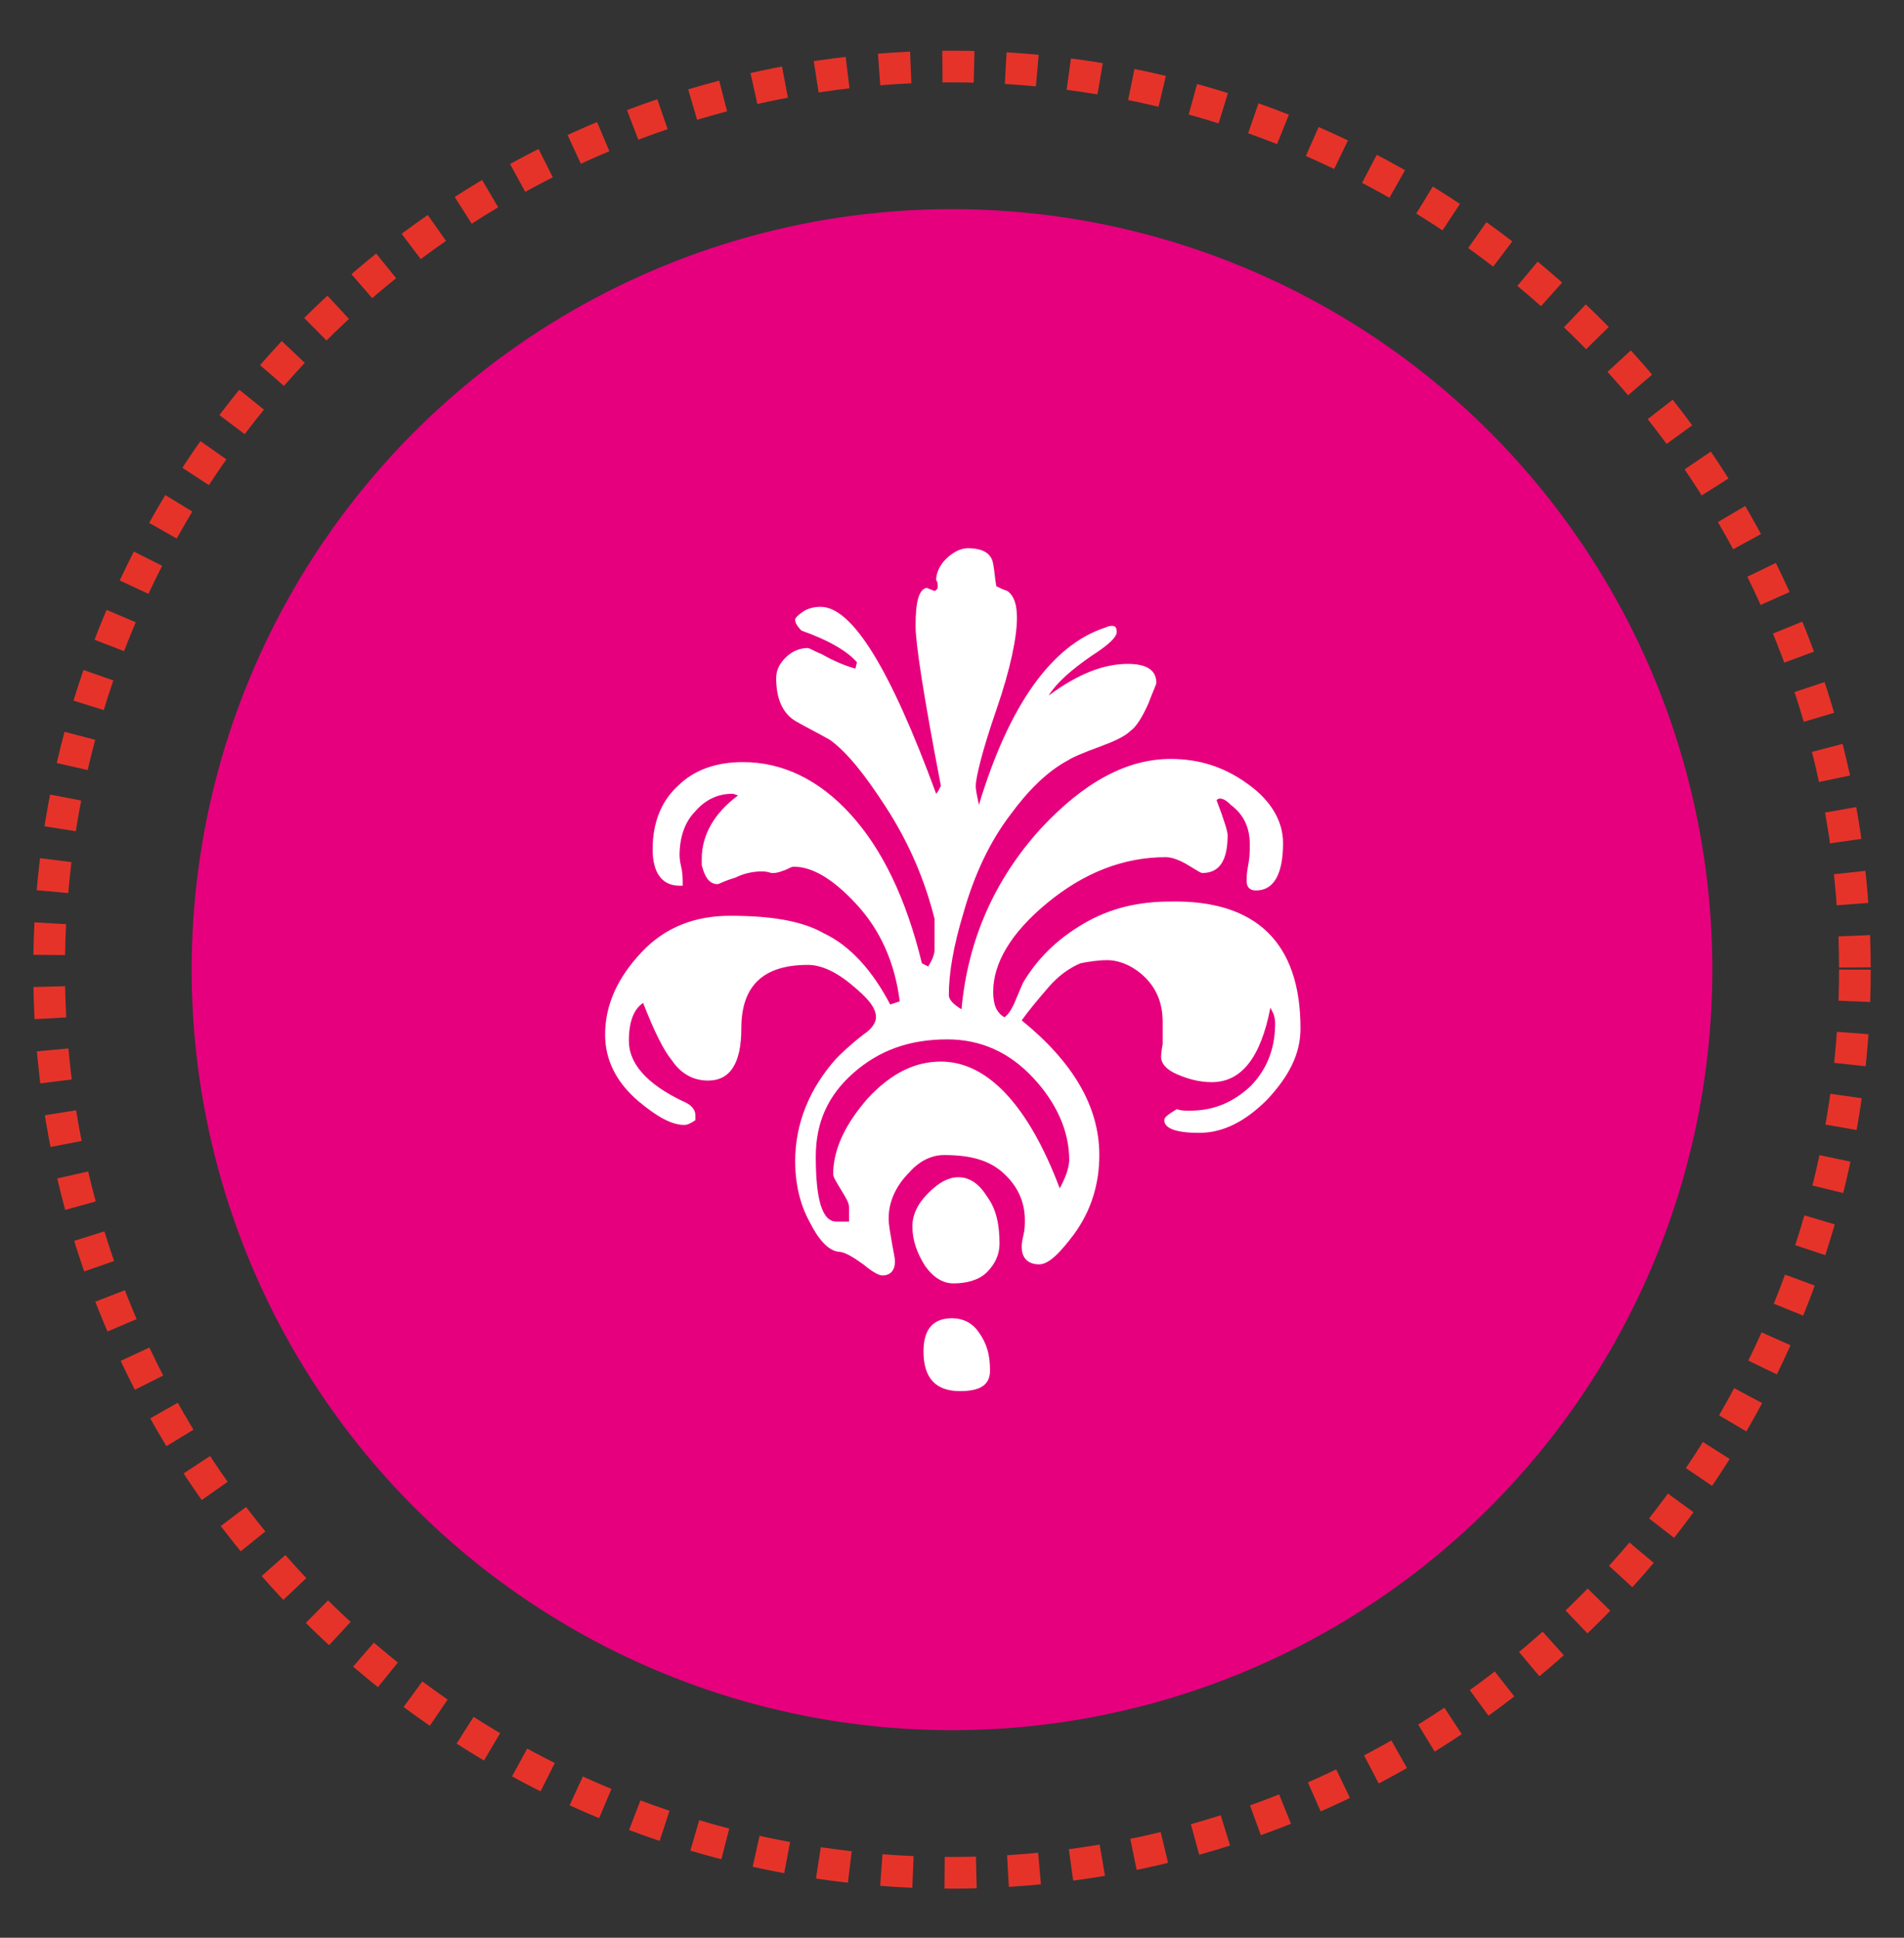
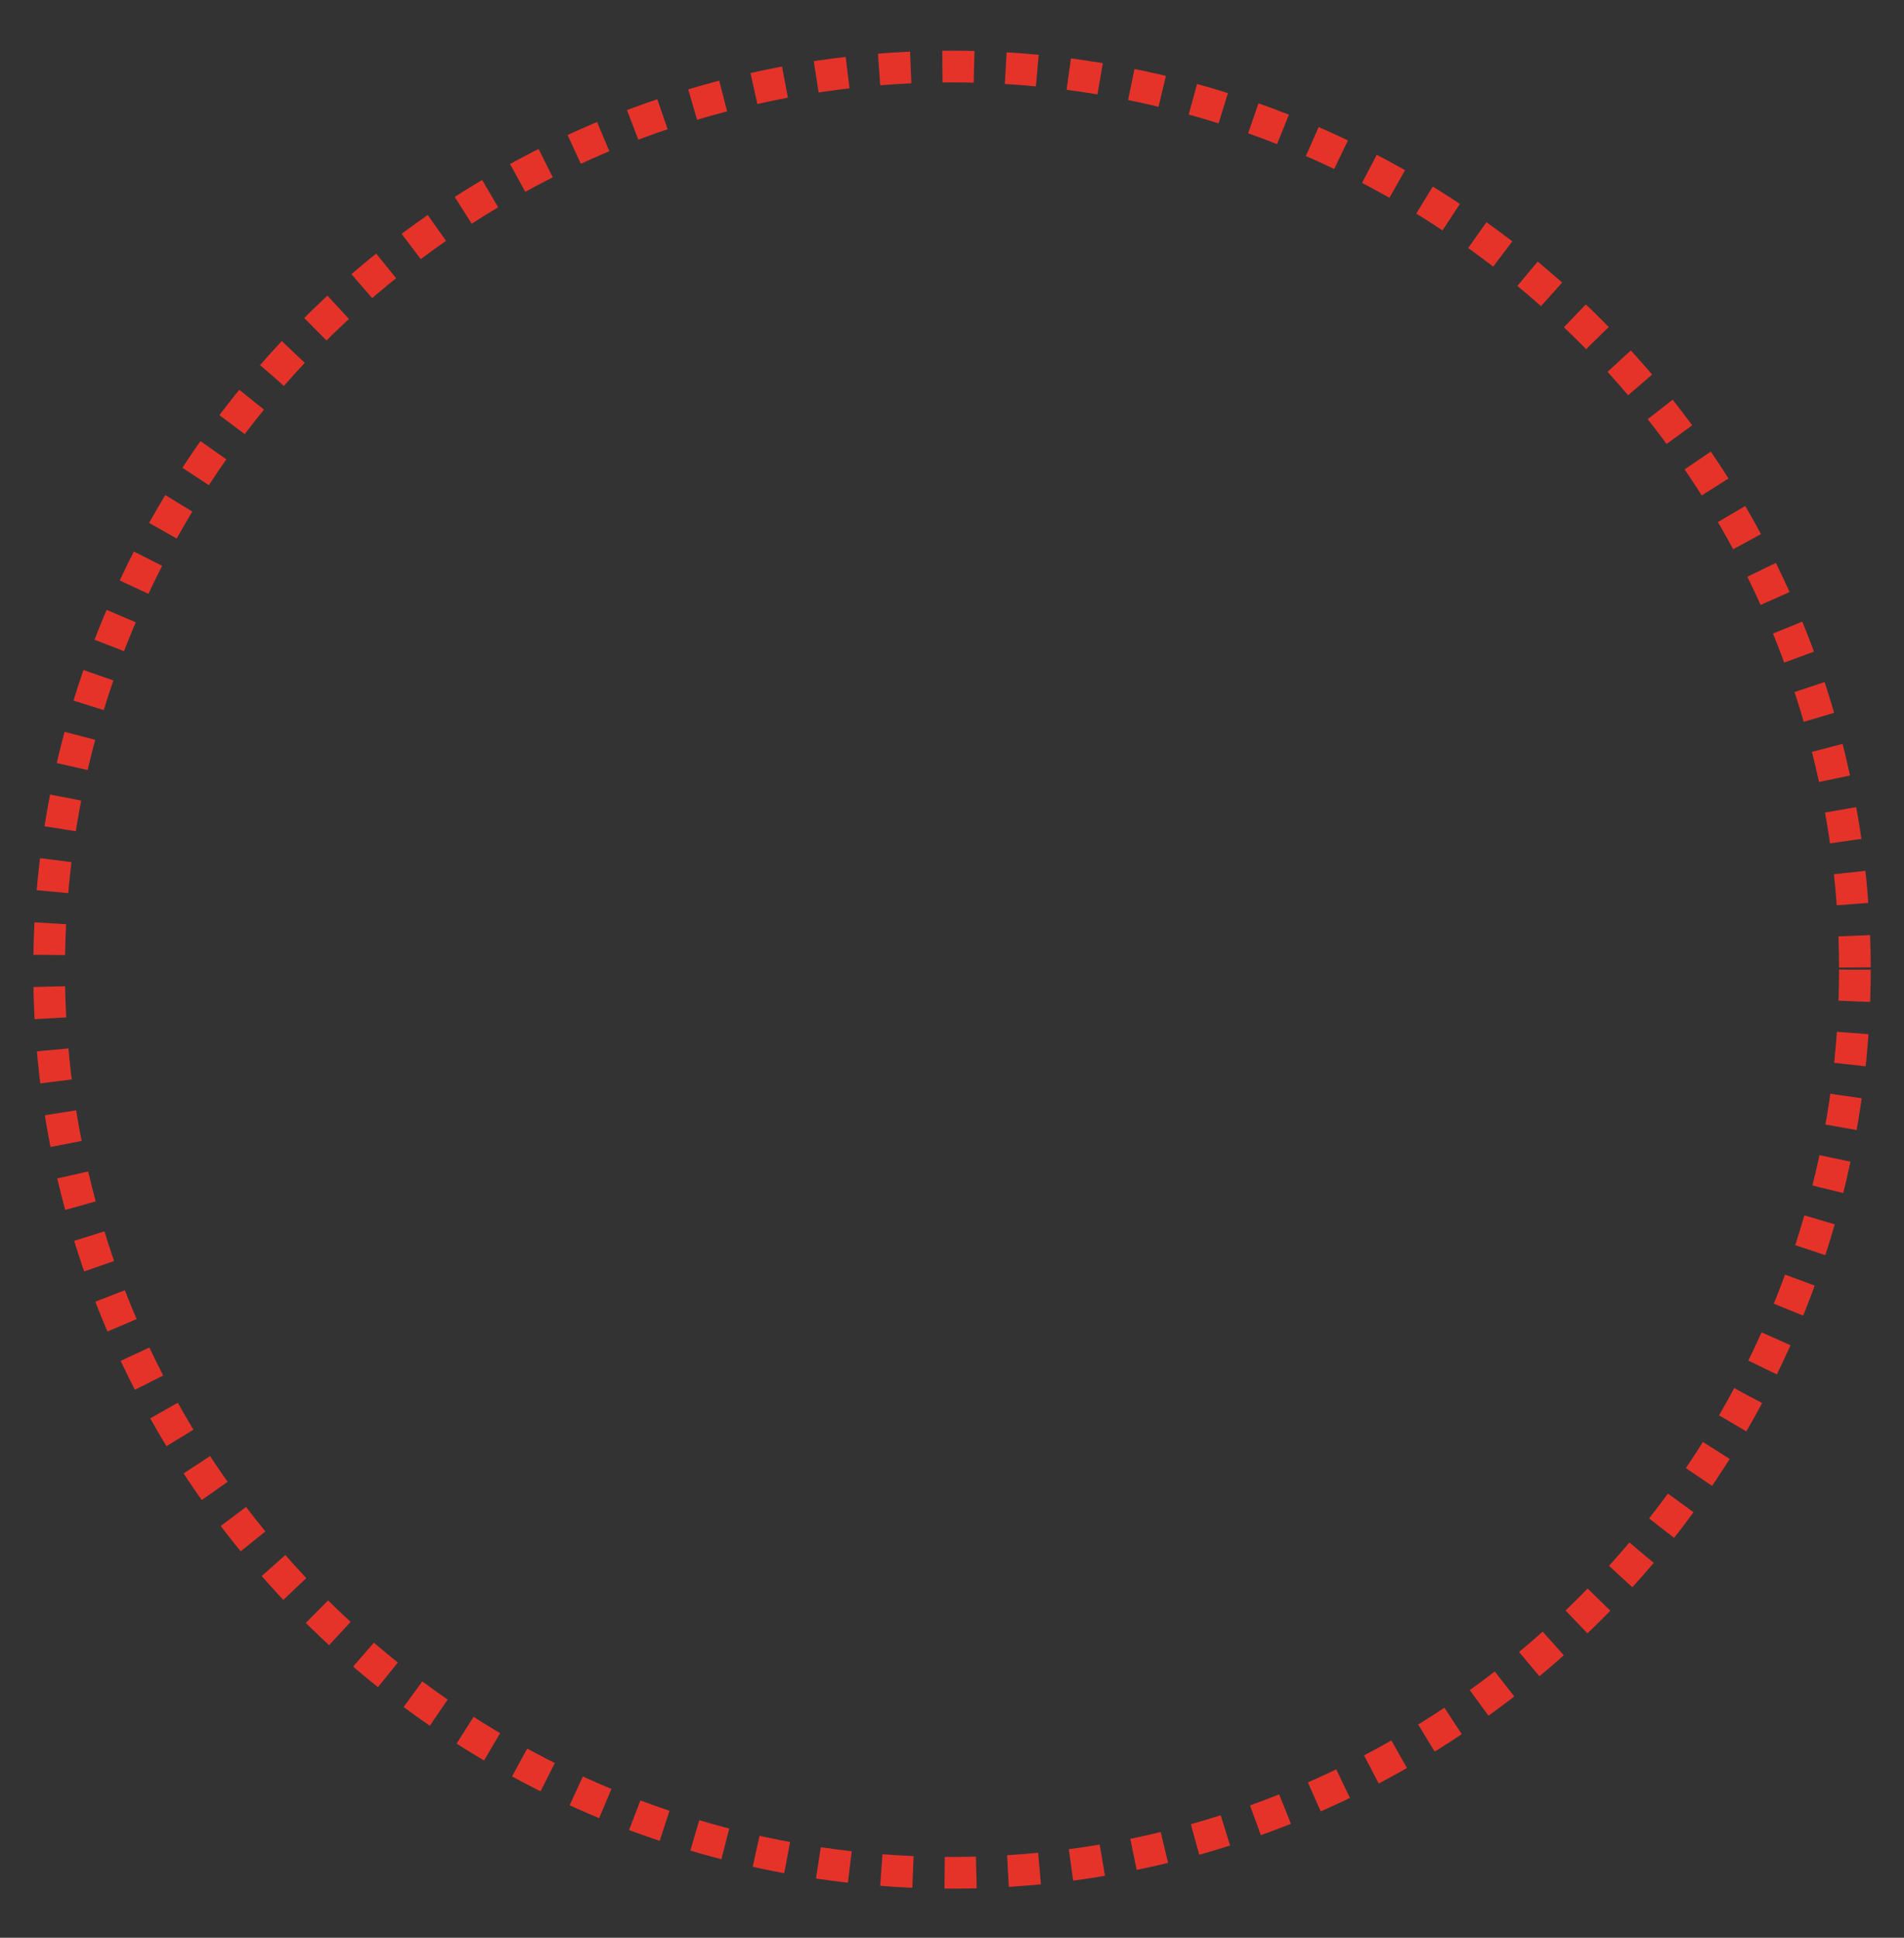
<svg xmlns="http://www.w3.org/2000/svg" version="1.1" id="Calque_2" x="0px" y="0px" viewBox="0 0 120.2 122.3" style="enable-background:new 0 0 120.2 122.3;" xml:space="preserve">
  <rect x="0" y="0" width="120.2" height="122.3" fill="#333333" stroke="none" />
  <style type="text/css">
	.st0{fill:#E6007E;}
	.st1{fill:none;stroke:#E6332A;stroke-width:2;stroke-miterlimit:10;stroke-dasharray:2;}
	.st2{fill:#FFFFFF;}
</style>
  <g>
-     <circle class="st0" cx="60.1" cy="61.2" r="48" />
    <circle class="st1" cx="60.1" cy="61.2" r="57" />
    <g>
-       <path class="st2" d="M82.1,64.9c0,1.6-0.7,3-2.1,4.5c-1.4,1.4-2.8,2.1-4.3,2.1c-1.5,0-2.2-0.3-2.2-0.8c0-0.2,0.3-0.4,0.8-0.7    c0.2,0.1,0.5,0.1,0.8,0.1c1.5,0,2.7-0.5,3.8-1.5c1-1,1.6-2.3,1.6-4c0-0.1,0-0.3-0.1-0.6l-0.2-0.4c-0.6,3.1-1.8,4.7-3.7,4.7    c-0.8,0-1.5-0.2-2.2-0.5c-0.7-0.3-1-0.7-1-1.1c0,0,0-0.3,0.1-0.8c0-0.5,0-0.9,0-1.4c0-1.2-0.4-2.1-1.1-2.8    c-0.7-0.7-1.6-1.1-2.4-1.1c-0.6,0-1.2,0.1-1.7,0.2c-0.7,0.3-1.4,0.8-2,1.5c-0.6,0.7-1.2,1.4-1.7,2.1c3.2,2.6,4.9,5.4,4.9,8.5    c0,1.8-0.5,3.5-1.6,5c-0.9,1.2-1.6,1.9-2.2,1.9c-0.7,0-1.1-0.4-1.1-1.1c0-0.1,0-0.3,0.1-0.7c0.1-0.4,0.1-0.7,0.1-1    c0-1.2-0.5-2.2-1.4-3c-0.9-0.8-2.1-1.1-3.7-1.1c-0.7,0-1.5,0.3-2.2,1.1c-0.8,0.8-1.3,1.8-1.3,2.9c0,0.4,0.1,0.9,0.2,1.5    c0.1,0.6,0.2,1,0.2,1.2c0,0.6-0.3,0.9-0.8,0.9c-0.2,0-0.6-0.2-1.2-0.7c-0.7-0.5-1.2-0.8-1.6-0.8c-0.6-0.1-1.2-0.7-1.8-1.9    c-0.6-1.1-0.9-2.4-0.9-3.8c0-2.4,0.9-4.6,2.6-6.5c0.3-0.3,0.8-0.8,1.7-1.5c0.6-0.4,0.8-0.8,0.8-1.1c0-0.6-0.5-1.2-1.6-2.1    s-2-1.2-2.7-1.2c-2.8,0-4.2,1.3-4.2,4c0,2.2-0.7,3.3-2.1,3.3c-0.9,0-1.7-0.4-2.3-1.3c-0.5-0.6-1.1-1.8-1.8-3.6    c-0.6,0.4-0.9,1.2-0.9,2.4c0,1.4,1.1,2.7,3.4,3.8c0.5,0.2,0.8,0.5,0.8,0.9v0.3c-0.3,0.2-0.5,0.3-0.7,0.3c-0.8,0-1.7-0.5-2.9-1.5    c-1.4-1.2-2.1-2.6-2.1-4.2c0-1.9,0.8-3.6,2.3-5.2s3.4-2.3,5.6-2.3c2.5,0,4.5,0.3,5.9,1.1c1.7,0.8,3.1,2.4,4.2,4.5l0.6-0.2    c-0.3-2.4-1.2-4.5-2.8-6.2c-1.4-1.5-2.7-2.3-3.9-2.3c-0.1,0-0.3,0.1-0.5,0.2c-0.3,0.1-0.5,0.2-0.8,0.2h-0.1    c-0.3-0.1-0.5-0.1-0.6-0.1c-0.5,0-1.1,0.1-1.7,0.4c-0.7,0.2-1,0.4-1.1,0.4c-0.5,0-0.8-0.4-1-1.2v-0.4c0-1.5,0.8-2.9,2.3-4    c-0.1,0-0.2-0.1-0.4-0.1c-0.9,0-1.7,0.4-2.3,1.1c-0.7,0.7-1,1.7-1,2.8c0,0,0,0.3,0.1,0.7s0.1,0.8,0.1,1.2h-0.2    c-1.1,0-1.7-0.8-1.7-2.3c0-1.6,0.5-3,1.6-4c1-1,2.4-1.5,4.1-1.5c2.5,0,4.8,1.1,6.8,3.3s3.5,5.3,4.5,9.4l0.4,0.2    c0.3-0.5,0.4-0.8,0.4-1.1V58c-0.6-2.4-1.6-4.8-3.1-7.1c-1.3-2-2.4-3.4-3.5-4.2c-0.7-0.4-1.5-0.8-2.2-1.2c-0.8-0.5-1.2-1.4-1.2-2.7    c0-0.5,0.2-0.9,0.6-1.3c0.4-0.4,0.9-0.6,1.4-0.6c0.1,0,0.4,0.2,0.9,0.4c0.7,0.4,1.4,0.7,2.1,0.9l0.1-0.4c-0.6-0.7-1.8-1.4-3.5-2    c-0.3-0.3-0.4-0.5-0.4-0.7c0-0.1,0.2-0.3,0.5-0.5c0.3-0.2,0.7-0.3,1.1-0.3c2,0,4.4,3.9,7.3,11.8c0.1-0.1,0.2-0.3,0.3-0.5    c-1.1-5.7-1.6-9-1.6-10.1c0-1.5,0.2-2.3,0.7-2.4l0.5,0.2c0.2-0.1,0.2-0.2,0.2-0.3c0-0.3-0.1-0.4-0.1-0.4c0-0.4,0.2-0.9,0.6-1.3    c0.4-0.4,0.9-0.7,1.4-0.7c0.9,0,1.5,0.3,1.6,1c0.1,0.5,0.1,0.9,0.2,1.4c0.2,0.1,0.4,0.2,0.7,0.3c0.4,0.3,0.6,0.8,0.6,1.7    c0,1.2-0.4,3.2-1.3,5.8s-1.3,4.3-1.3,4.8c0,0.3,0.1,0.7,0.2,1.2c1.9-6.3,4.6-10.1,8-11.2c0.2-0.1,0.4-0.1,0.4-0.1    c0.2,0,0.3,0.1,0.3,0.4s-0.5,0.8-1.6,1.5c-1.3,0.9-2.2,1.7-2.7,2.5c1.9-1.4,3.5-2,5-2c1.2,0,1.8,0.4,1.8,1.2    c0,0.1-0.2,0.5-0.5,1.3c-0.4,0.9-0.8,1.5-1.1,1.7c-0.4,0.4-1.1,0.7-1.9,1c-1.1,0.4-1.8,0.7-2.1,0.9c-1.3,0.7-2.5,1.9-3.6,3.4    c-1.3,1.7-2.3,3.8-3,6.3c-0.6,2-0.9,3.7-0.9,5.1c0,0.3,0.3,0.6,0.8,0.9c0.4-4.4,2.1-8.2,5-11.4c2.7-2.9,5.4-4.4,8.2-4.4    c1.8,0,3.4,0.5,4.9,1.6c1.4,1,2.2,2.3,2.2,3.7c0,2-0.6,3-1.7,3c-0.4,0-0.6-0.2-0.6-0.6c0-0.2,0-0.5,0.1-1c0.1-0.5,0.1-0.9,0.1-1.3    c0-1.1-0.4-1.9-1.2-2.5c-0.3-0.3-0.5-0.4-0.7-0.4c0,0-0.1,0-0.2,0.1c0.5,1.3,0.7,2,0.7,2.2c0,1.6-0.5,2.4-1.6,2.4    c-0.1,0-0.4-0.2-0.9-0.5c-0.5-0.3-1-0.5-1.4-0.5c-2.7,0-5.2,1-7.5,2.9c-2.3,1.9-3.4,3.8-3.4,5.6c0,0.8,0.2,1.3,0.7,1.6    c0.2-0.1,0.4-0.4,0.6-0.8c0.3-0.7,0.5-1.2,0.6-1.4c0.9-1.5,2.1-2.7,3.8-3.7s3.5-1.4,5.5-1.4C79.3,56.8,82.1,59.5,82.1,64.9z     M67.5,73.2c0-1.8-0.8-3.6-2.3-5.2c-1.5-1.6-3.3-2.4-5.4-2.4c-2.4,0-4.3,0.7-5.9,2.1c-1.6,1.4-2.4,3.1-2.4,5.3    c0,2.7,0.4,4.1,1.3,4.1h0.8v-0.9c0-0.3-0.2-0.6-0.5-1.1s-0.5-0.8-0.5-1c0-1.6,0.8-3.2,2.2-4.8c1.5-1.6,3-2.3,4.6-2.3    c2.9,0,5.5,2.7,7.5,8C67.4,74.1,67.5,73.5,67.5,73.2z M63.1,78.5c0,0.7-0.3,1.3-0.8,1.8s-1.3,0.7-2.1,0.7c-0.7,0-1.3-0.4-1.8-1.1    c-0.5-0.8-0.8-1.6-0.8-2.5c0-0.7,0.3-1.4,1-2.1c0.7-0.7,1.3-1,1.9-1c0.7,0,1.3,0.4,1.8,1.2C62.9,76.3,63.1,77.3,63.1,78.5z     M62.5,86.5c0,0.9-0.6,1.3-1.9,1.3c-1.5,0-2.3-0.8-2.3-2.5c0-1.4,0.6-2.1,1.8-2.1c0.7,0,1.3,0.3,1.7,0.9    C62.3,84.8,62.5,85.5,62.5,86.5z" />
-     </g>
+       </g>
  </g>
</svg>